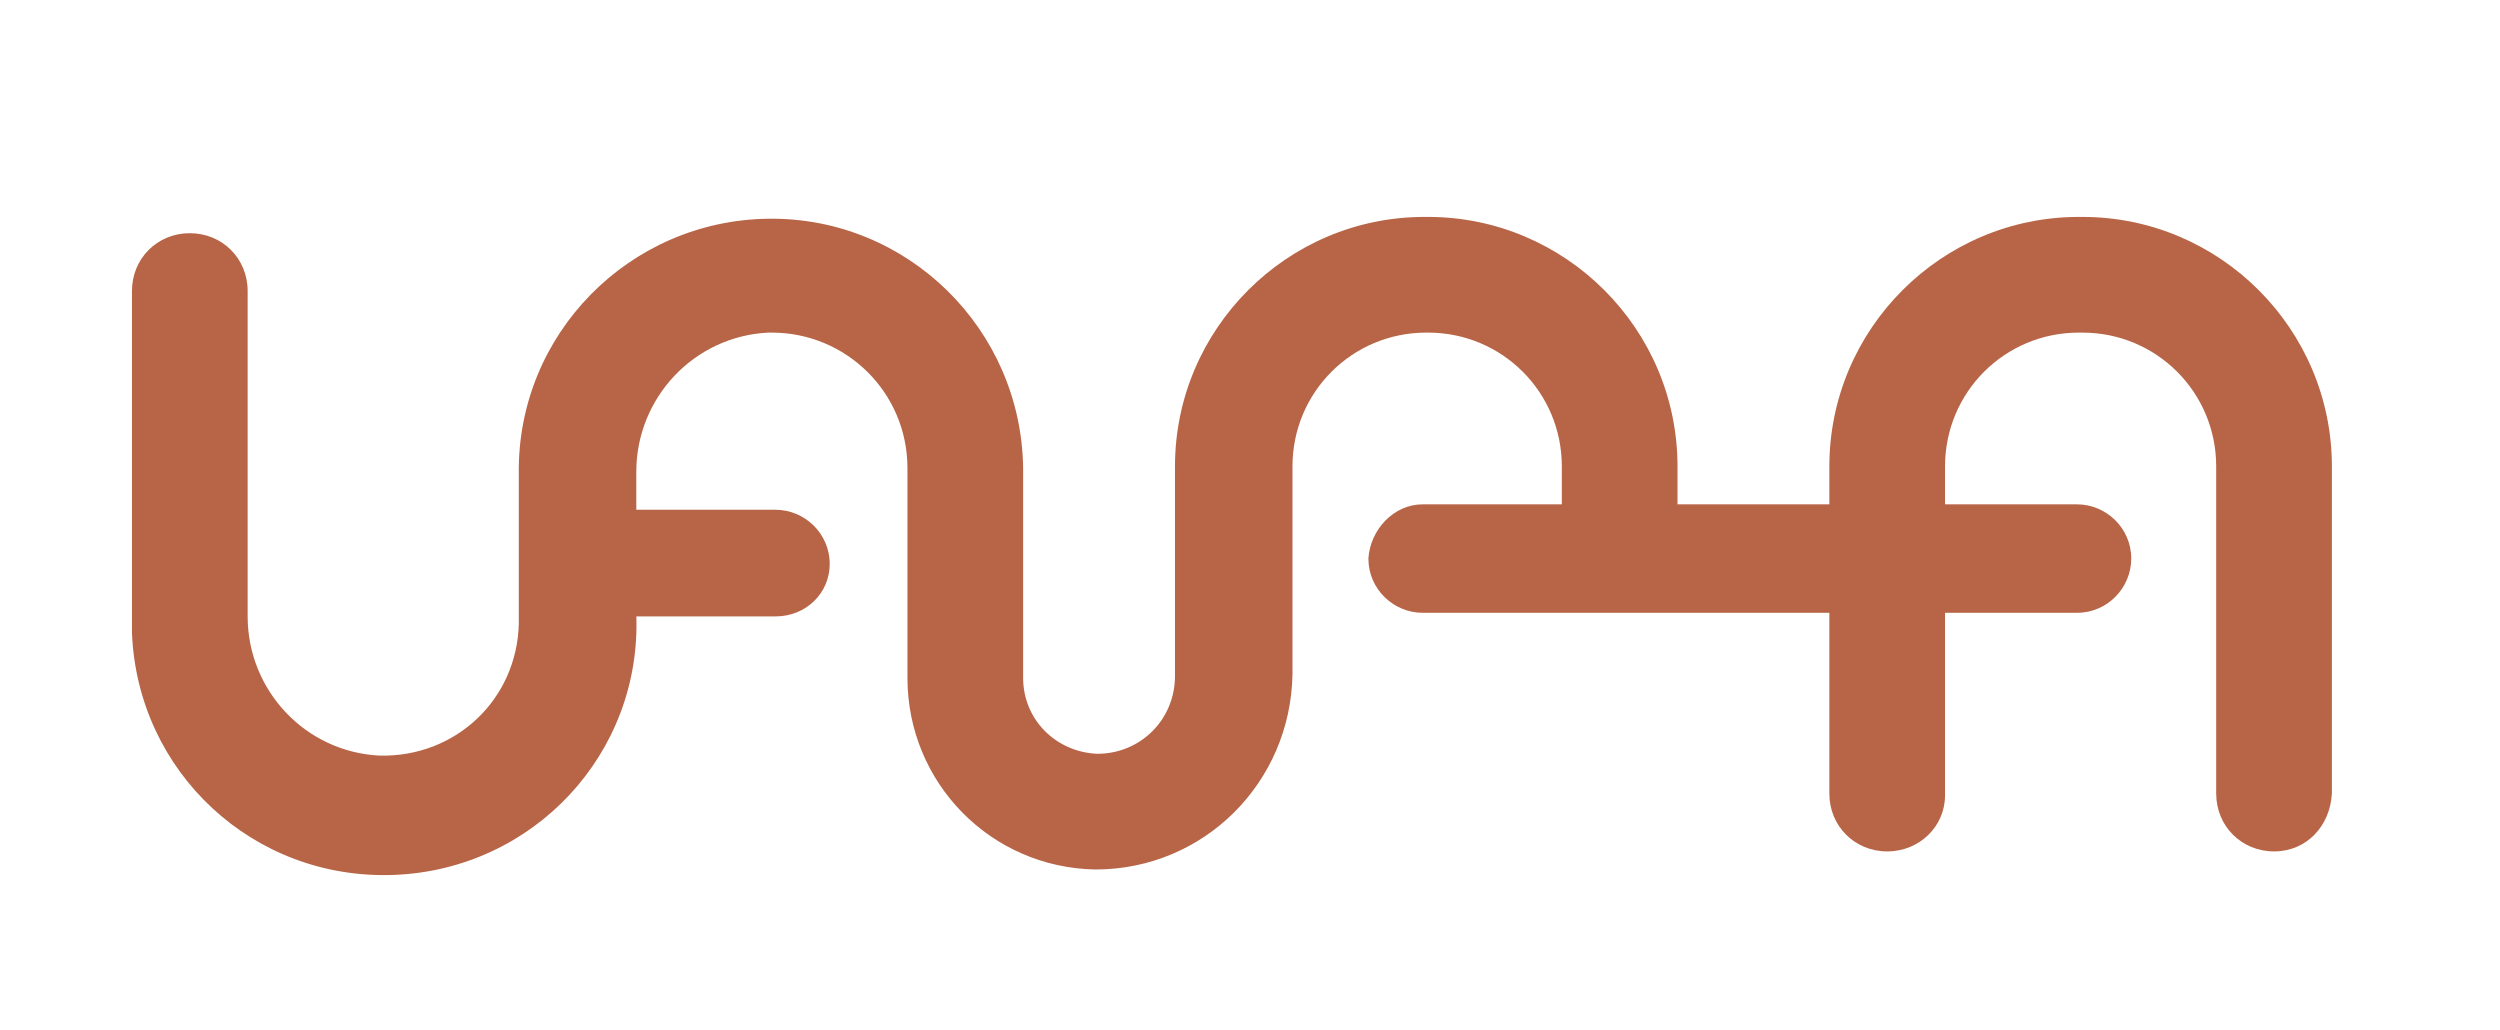
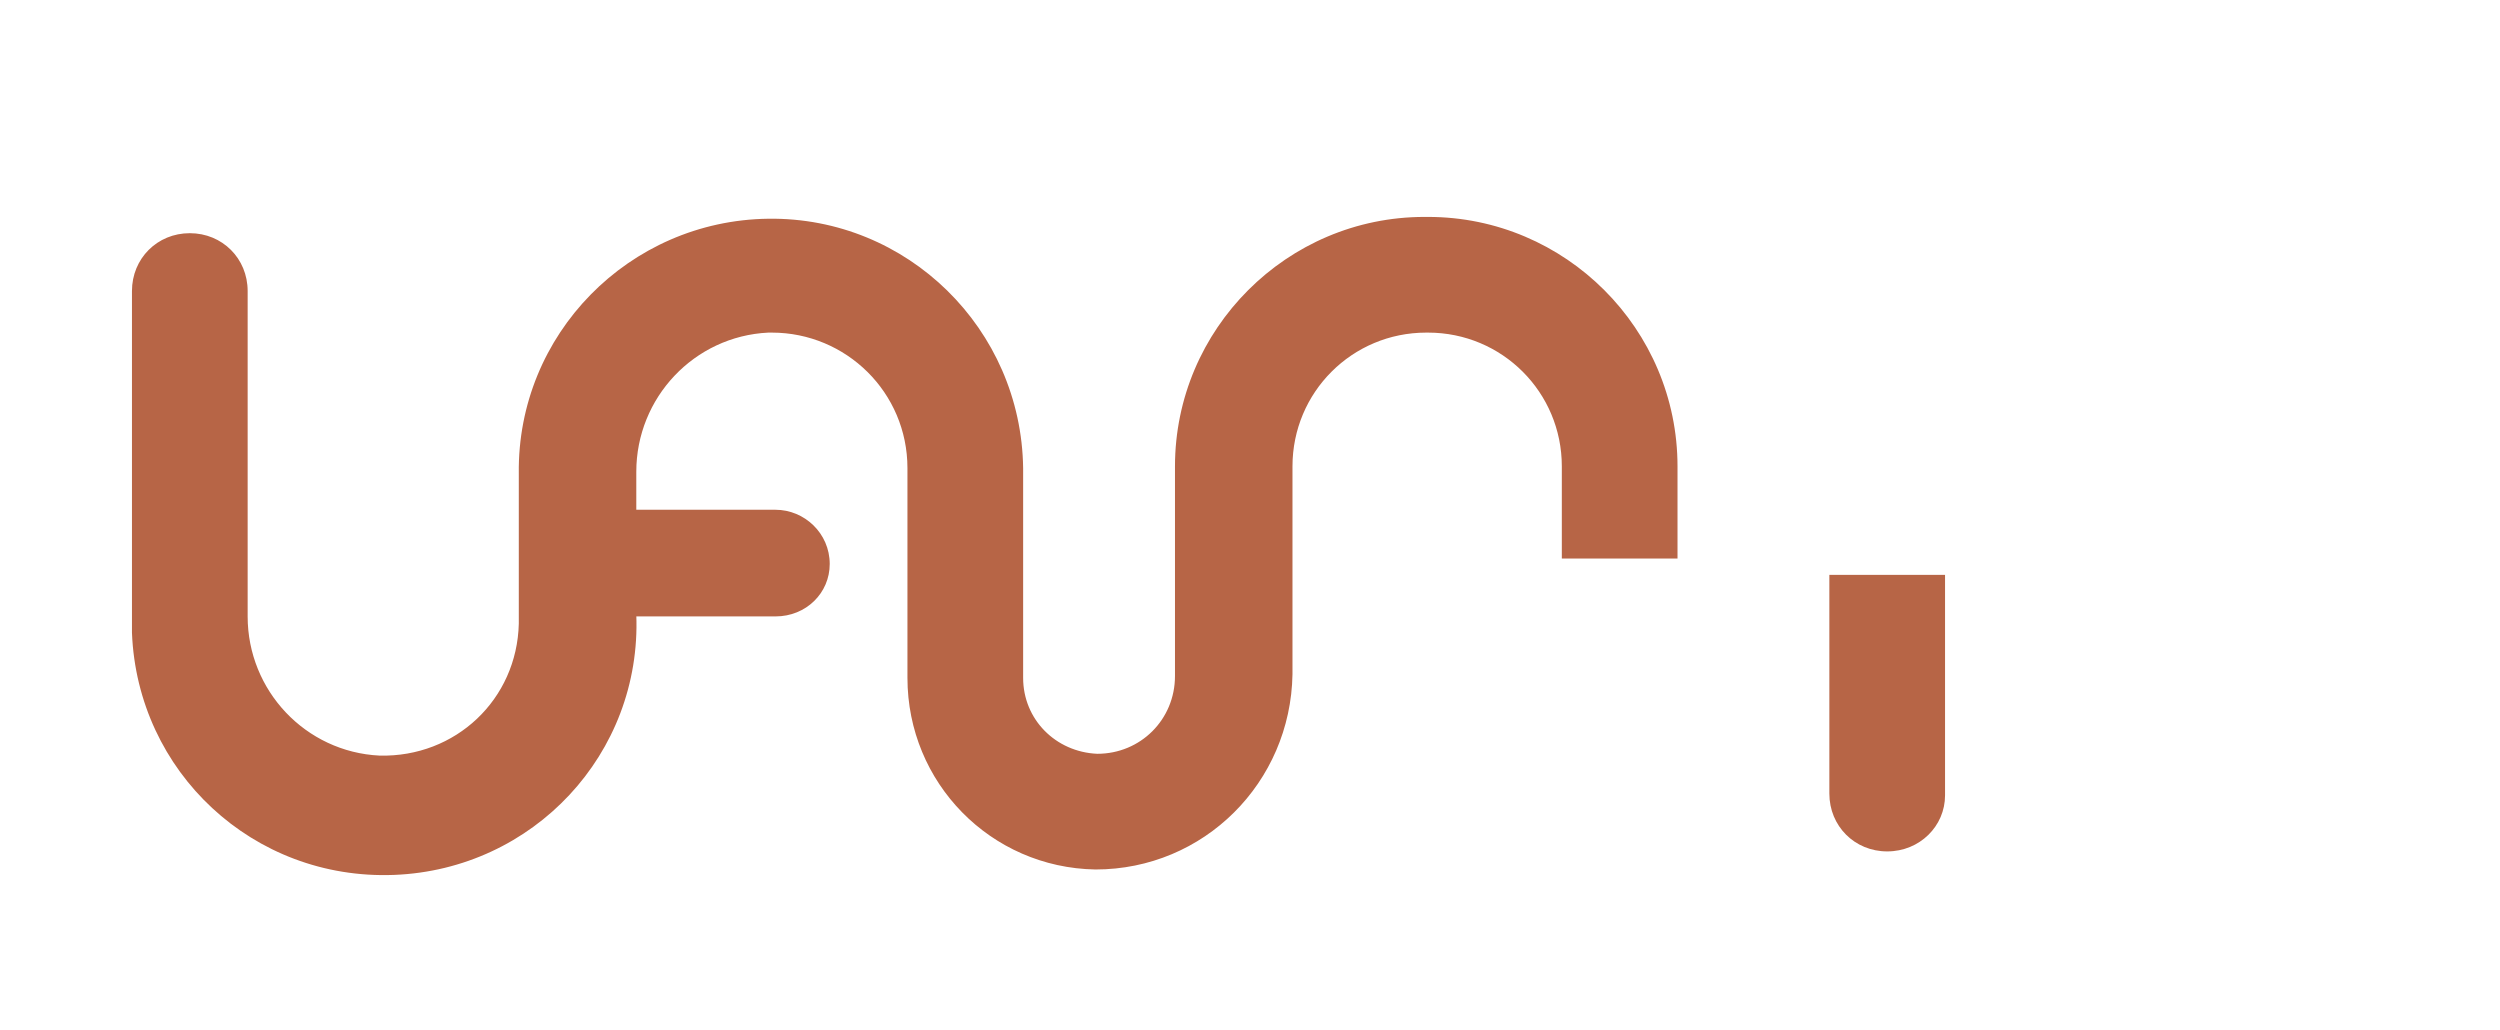
<svg xmlns="http://www.w3.org/2000/svg" version="1.1" id="Capa_1" x="0px" y="0px" viewBox="0 0 138.3 57" style="enable-background:new 0 0 138.3 57;" xml:space="preserve">
  <style type="text/css">
	.st0{fill:#B76546;}
</style>
  <g>
    <g>
      <path class="st0" d="M60.6,48.1c-5.8-0.1-10.4-4.8-10.4-10.6V25.9c0-4.2-3.4-7.5-7.5-7.5c-0.1,0-0.1,0-0.2,0    c-4.1,0.2-7.3,3.6-7.3,7.7V34c0.3,7.7-5.7,14.1-13.4,14.4C14,48.7,7.6,42.7,7.3,35c0-0.3,0-0.5,0-0.8V16.1c0-1.8,1.4-3.2,3.2-3.2    l0,0l0,0c1.8,0,3.2,1.4,3.2,3.2l0,0v18c0,4.1,3.2,7.5,7.3,7.7c4.2,0.1,7.6-3.1,7.7-7.3c0-0.1,0-0.1,0-0.2v-8.1    c-0.1-7.7,6.1-14,13.8-14.1s14,6.1,14.1,13.8l0,0v11.6c0,2.3,1.8,4.1,4.1,4.2c2.4,0,4.3-1.9,4.3-4.3l0,0V25.8    C65,18.2,71.2,12,78.8,12H79c7.6,0,13.8,6.2,13.8,13.8v5.1h-6.4v-5.1c0-4.1-3.3-7.4-7.4-7.4l0,0h-0.1c-4.1,0-7.4,3.3-7.4,7.4l0,0    v11.5C71.4,43.3,66.6,48.1,60.6,48.1L60.6,48.1z" />
-       <path class="st0" d="M125.8,47.1L125.8,47.1c-1.8,0-3.2-1.4-3.2-3.2V25.8c0-4.1-3.3-7.4-7.4-7.4l0,0H115c-4.1,0-7.4,3.3-7.4,7.4    l0,0v5.3h-6.4v-5.3c0-7.6,6.2-13.8,13.8-13.8h0.2c7.6,0,13.8,6.2,13.8,13.8v18.1C128.9,45.7,127.6,47.1,125.8,47.1z" />
      <path class="st0" d="M104.4,47.1L104.4,47.1c-1.8,0-3.2-1.4-3.2-3.2V31.8h6.4V44C107.6,45.7,106.2,47.1,104.4,47.1z" />
-       <path class="st0" d="M78.7,27.9h36.2c1.6,0,3,1.3,3,3l0,0c0,1.6-1.3,3-3,3H78.7c-1.6,0-3-1.3-3-3l0,0    C75.8,29.3,77.1,27.9,78.7,27.9z" />
      <path class="st0" d="M42.9,34.1h-11v-5.9h11c1.6,0,3,1.3,3,3l0,0l0,0C45.9,32.8,44.6,34.1,42.9,34.1z" />
    </g>
  </g>
</svg>